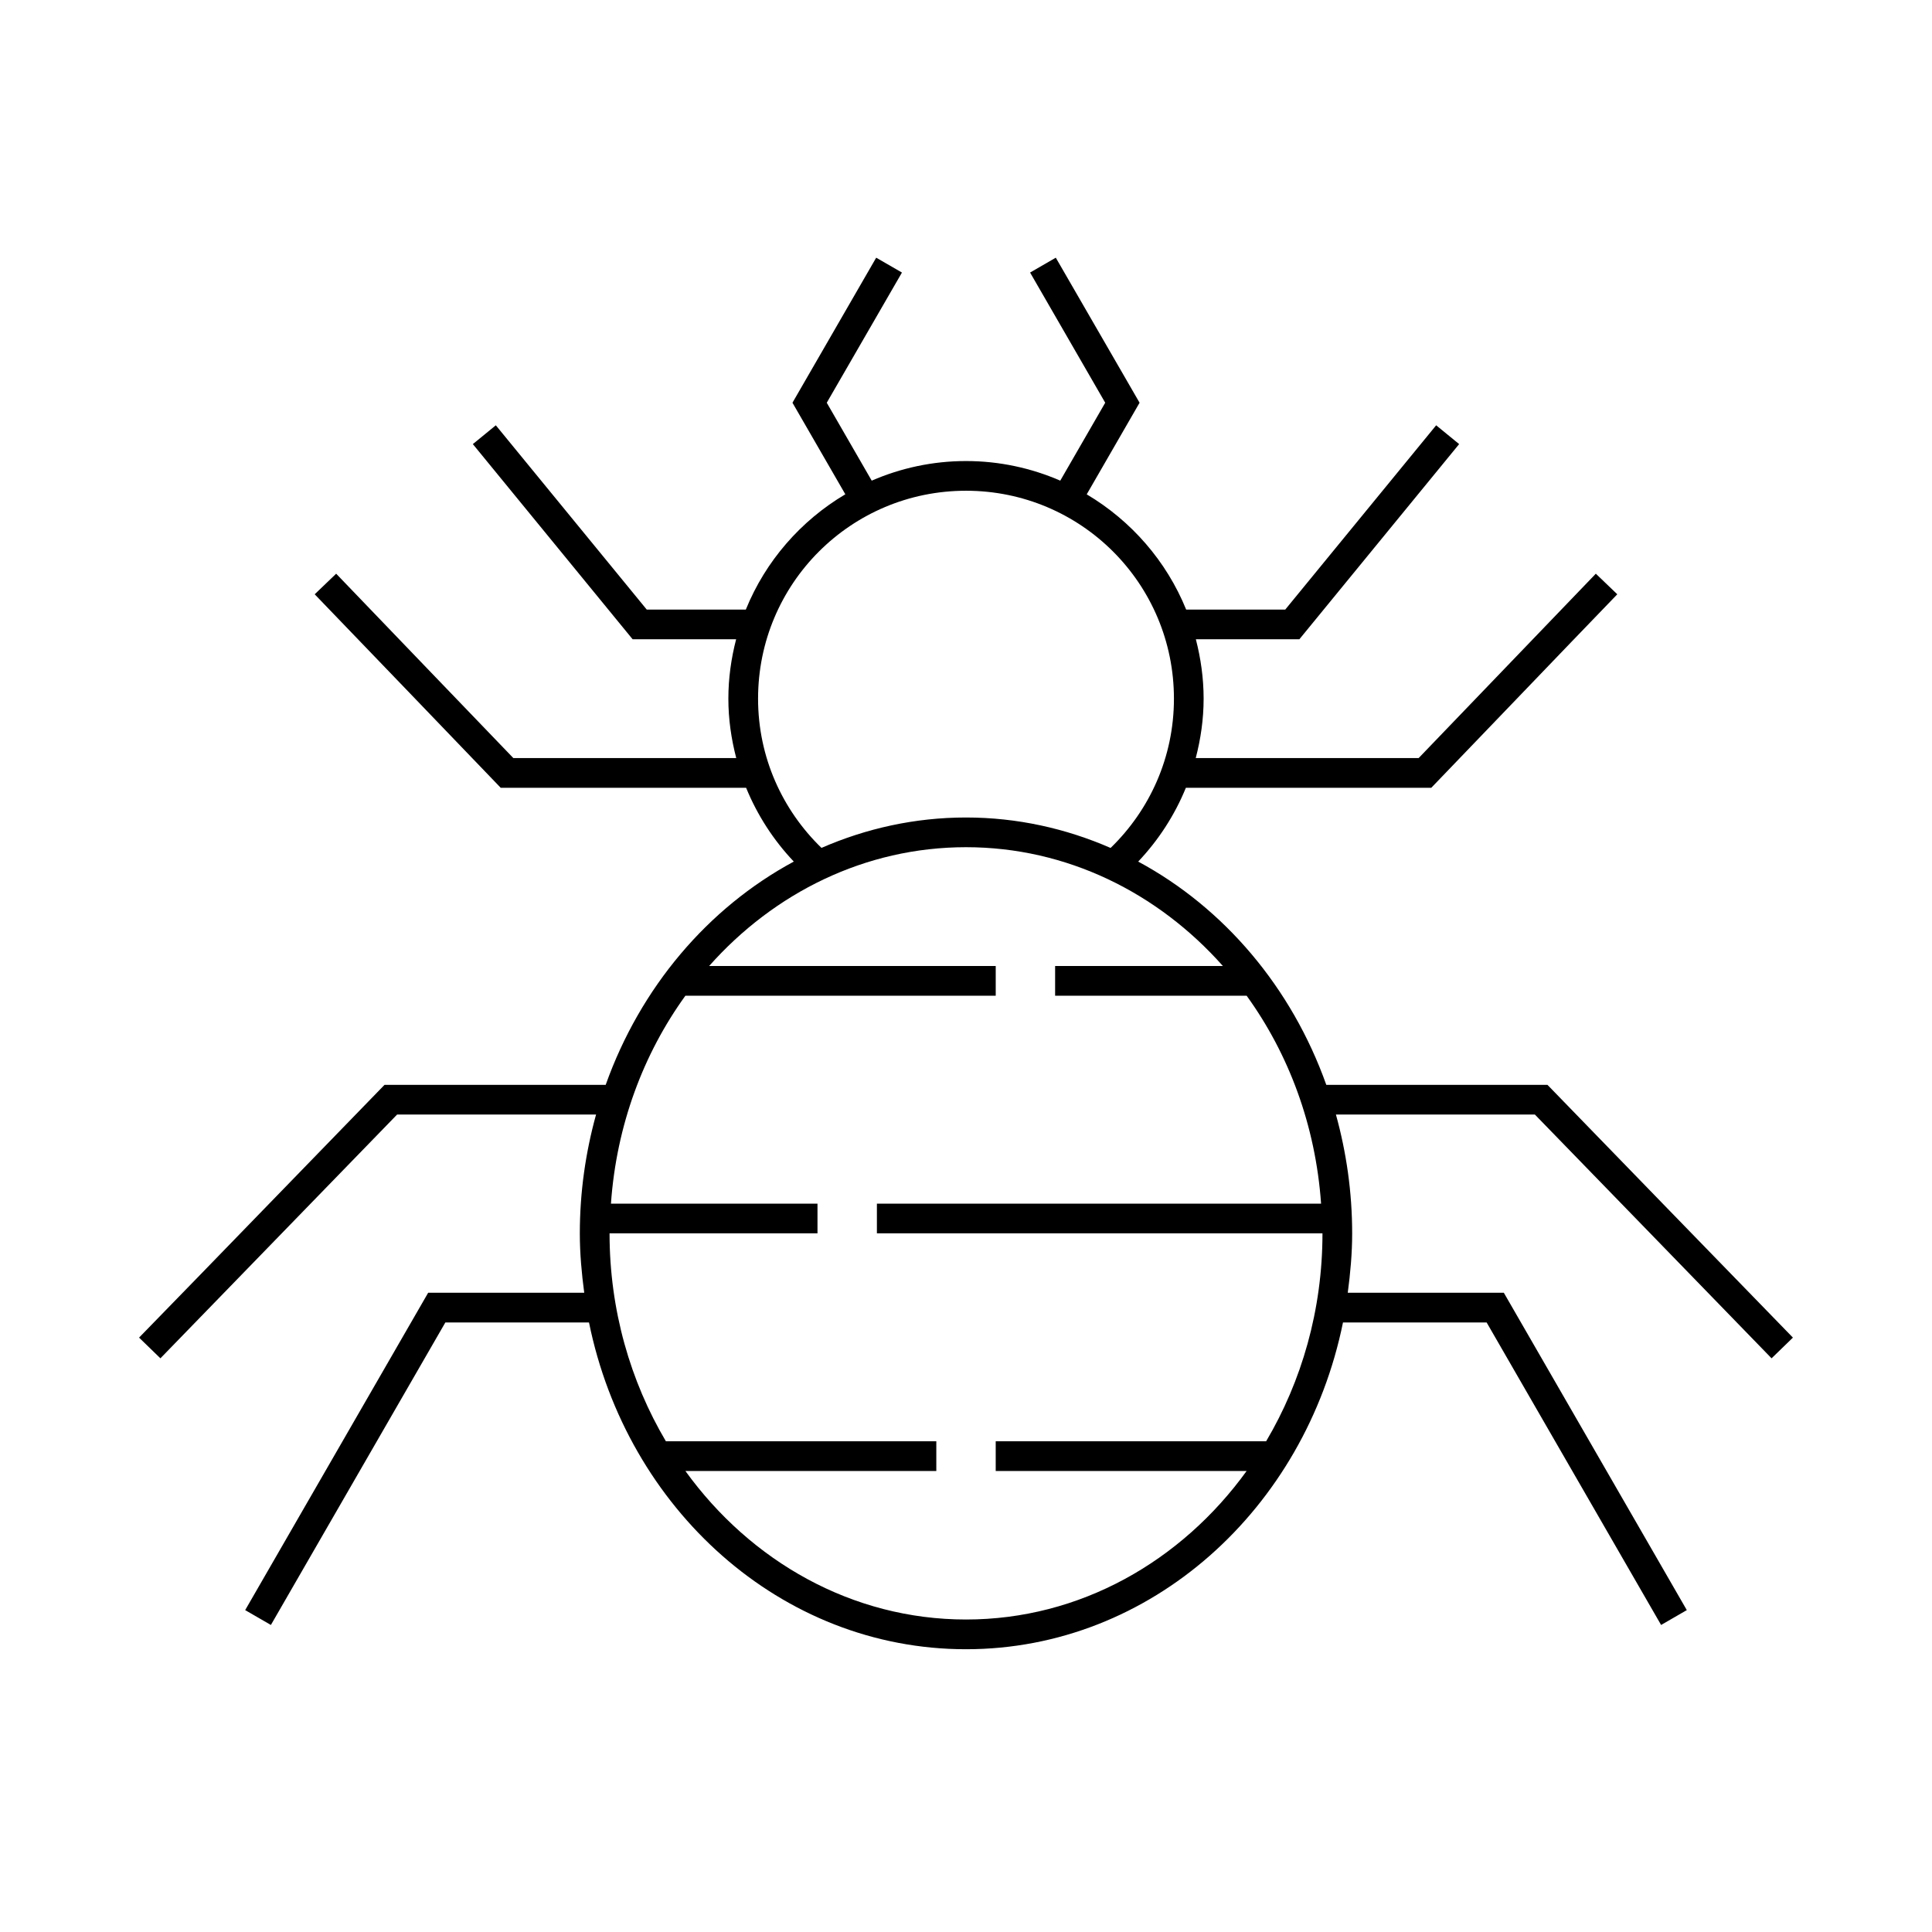
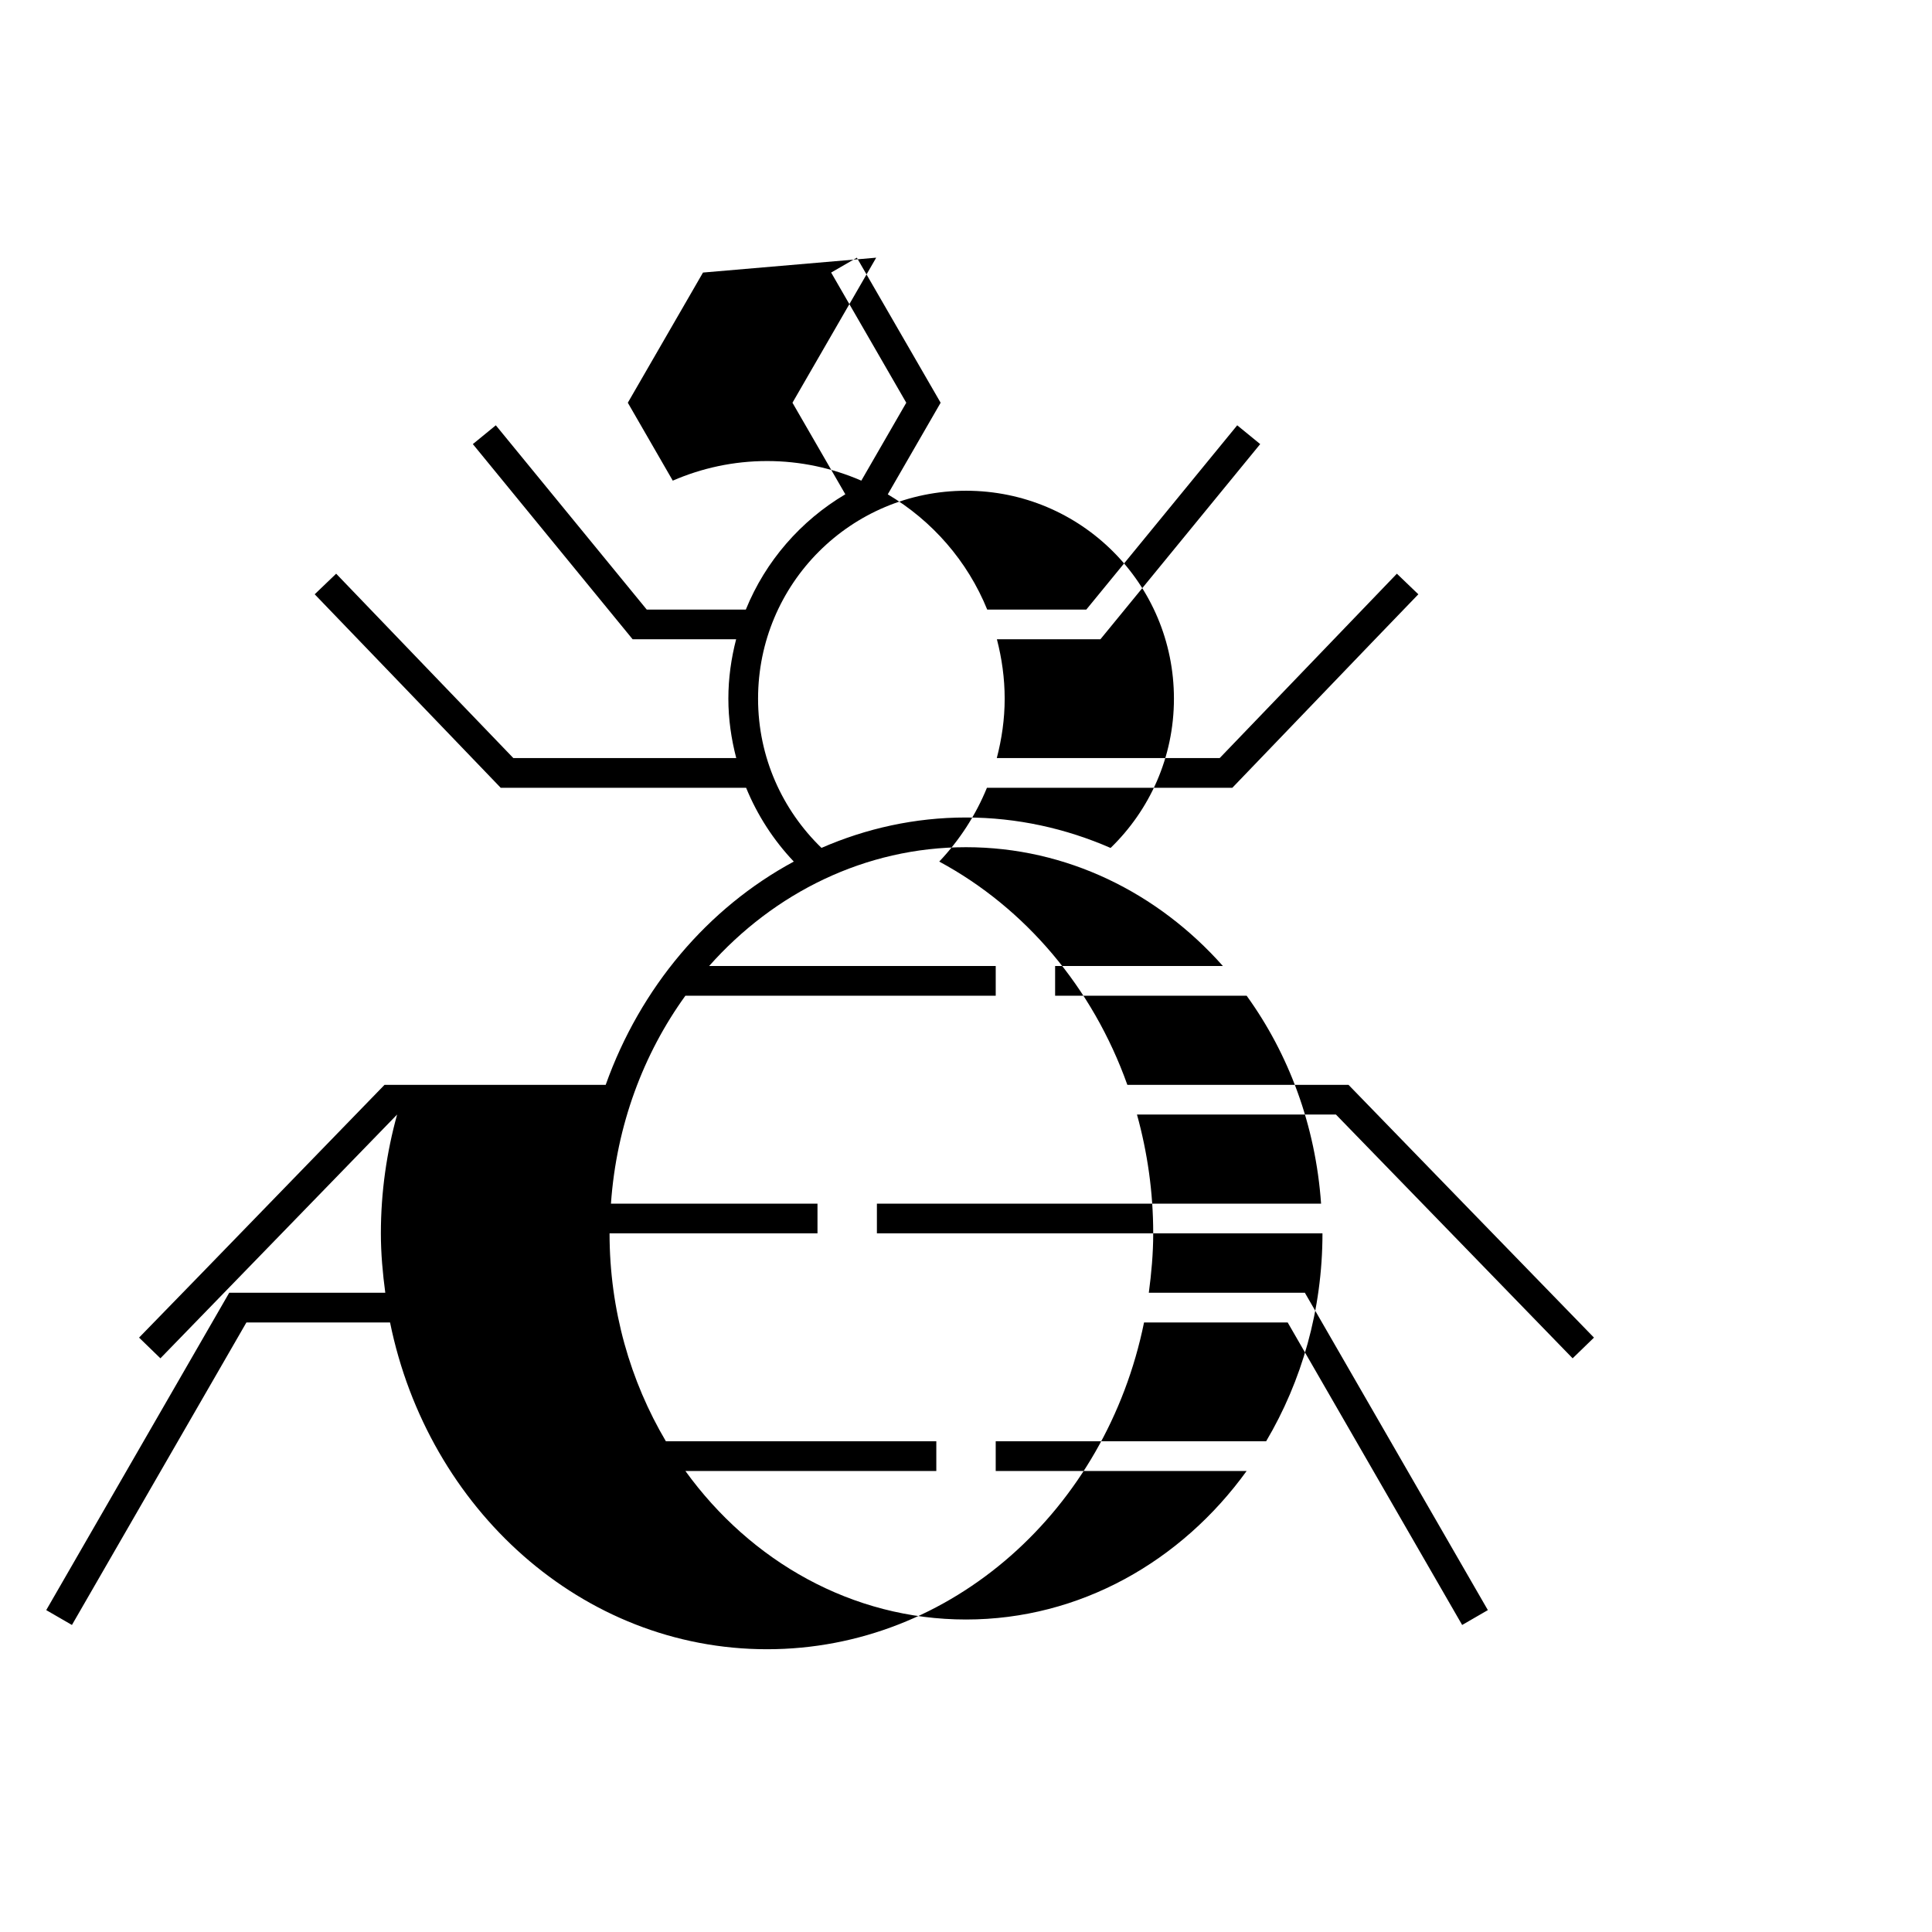
<svg xmlns="http://www.w3.org/2000/svg" fill="#000000" width="800px" height="800px" version="1.1" viewBox="144 144 512 512">
-   <path d="m376.2 212.29c-7.391 12.816-14.789 25.625-22.188 38.438l14.008 24.262c-11.809 6.996-21.152 17.707-26.367 30.551h-26.262c-13.328-16.277-26.664-32.551-39.992-48.832l-6.09 4.981c14.113 17.242 28.227 34.48 42.344 51.723h27.43c-1.305 5.039-2.059 10.301-2.059 15.742 0 5.449 0.777 10.703 2.09 15.742h-59.07c-15.641-16.297-31.328-32.551-46.957-48.863l-5.688 5.457c16.453 17.07 32.863 34.18 49.293 51.277h65.035c2.988 7.301 7.289 13.914 12.637 19.559-22.789 12.277-40.664 33.387-49.848 59.164h-58.609c-21.707 22.309-43.32 44.707-65.051 66.988l5.656 5.488c20.898-21.547 41.816-43.074 62.73-64.605h52.723c-2.766 9.988-4.305 20.551-4.305 31.488 0 5.356 0.48 10.586 1.168 15.742h-41.359c-16.164 28.035-32.328 56.066-48.492 84.102l6.812 3.938c15.41-26.723 30.82-53.445 46.234-80.164h38.07c10.043 49.387 50.836 86.594 99.906 86.594s89.863-37.207 99.906-86.594h38.07c15.41 26.723 30.824 53.441 46.234 80.164l6.812-3.938c-16.164-28.035-32.328-56.066-48.492-84.102h-41.359c0.688-5.156 1.168-10.387 1.168-15.742 0-10.938-1.539-21.5-4.305-31.488h52.723c20.898 21.547 41.844 43.047 62.73 64.605l5.656-5.488c-21.707-22.309-43.371-44.656-65.051-66.988h-58.609c-9.18-25.777-27.055-46.883-49.848-59.164 5.348-5.644 9.652-12.254 12.637-19.559h65.035c16.445-17.078 32.828-34.219 49.293-51.277l-5.688-5.457c-15.637 16.301-31.301 32.578-46.957 48.863h-59.07c1.312-5.039 2.09-10.297 2.09-15.742 0-5.445-0.758-10.703-2.059-15.742h27.43c14.113-17.242 28.23-34.477 42.344-51.723l-6.09-4.981c-13.328 16.281-26.66 32.555-39.992 48.832h-26.262c-5.215-12.836-14.555-23.535-26.352-30.535l14.008-24.277c-7.402-12.812-14.805-25.621-22.203-38.438l-6.812 3.938c6.633 11.504 13.273 23 19.91 34.5l-11.914 20.648c-7.668-3.328-16.105-5.195-24.984-5.195s-17.316 1.871-24.984 5.195l-11.914-20.648c6.644-11.5 13.289-23 19.926-34.5zm23.801 61.762c30.48 0 55.105 24.625 55.105 55.105 0 15.559-6.453 29.547-16.789 39.559-11.836-5.16-24.742-8.07-38.316-8.07-13.562 0-26.469 2.902-38.301 8.055-10.336-10.012-16.805-23.988-16.805-39.543 0-30.48 24.625-55.105 55.105-55.105zm0 94.465c26.734 0 50.871 12.094 68.082 31.488h-44.465v7.871h50.754c11.141 15.414 18.27 34.352 19.727 55.105h-117.71v7.871h118.08c0 20.348-5.527 39.207-14.93 55.105h-71.664v7.871h66.496c-17.312 23.953-44.184 39.359-74.367 39.359s-57.059-15.406-74.367-39.359h66.496v-7.871h-71.664c-9.402-15.895-14.93-34.758-14.93-55.105h55.105v-7.871h-54.734c1.457-20.754 8.586-39.691 19.727-55.105h82.242v-7.871h-75.953c17.211-19.395 41.348-31.488 68.082-31.488z" />
+   <path d="m376.2 212.29c-7.391 12.816-14.789 25.625-22.188 38.438l14.008 24.262c-11.809 6.996-21.152 17.707-26.367 30.551h-26.262c-13.328-16.277-26.664-32.551-39.992-48.832l-6.09 4.981c14.113 17.242 28.227 34.48 42.344 51.723h27.43c-1.305 5.039-2.059 10.301-2.059 15.742 0 5.449 0.777 10.703 2.09 15.742h-59.07c-15.641-16.297-31.328-32.551-46.957-48.863l-5.688 5.457c16.453 17.07 32.863 34.18 49.293 51.277h65.035c2.988 7.301 7.289 13.914 12.637 19.559-22.789 12.277-40.664 33.387-49.848 59.164h-58.609c-21.707 22.309-43.32 44.707-65.051 66.988l5.656 5.488c20.898-21.547 41.816-43.074 62.73-64.605c-2.766 9.988-4.305 20.551-4.305 31.488 0 5.356 0.48 10.586 1.168 15.742h-41.359c-16.164 28.035-32.328 56.066-48.492 84.102l6.812 3.938c15.41-26.723 30.82-53.445 46.234-80.164h38.07c10.043 49.387 50.836 86.594 99.906 86.594s89.863-37.207 99.906-86.594h38.07c15.41 26.723 30.824 53.441 46.234 80.164l6.812-3.938c-16.164-28.035-32.328-56.066-48.492-84.102h-41.359c0.688-5.156 1.168-10.387 1.168-15.742 0-10.938-1.539-21.5-4.305-31.488h52.723c20.898 21.547 41.844 43.047 62.73 64.605l5.656-5.488c-21.707-22.309-43.371-44.656-65.051-66.988h-58.609c-9.18-25.777-27.055-46.883-49.848-59.164 5.348-5.644 9.652-12.254 12.637-19.559h65.035c16.445-17.078 32.828-34.219 49.293-51.277l-5.688-5.457c-15.637 16.301-31.301 32.578-46.957 48.863h-59.07c1.312-5.039 2.09-10.297 2.09-15.742 0-5.445-0.758-10.703-2.059-15.742h27.43c14.113-17.242 28.23-34.477 42.344-51.723l-6.09-4.981c-13.328 16.281-26.66 32.555-39.992 48.832h-26.262c-5.215-12.836-14.555-23.535-26.352-30.535l14.008-24.277c-7.402-12.812-14.805-25.621-22.203-38.438l-6.812 3.938c6.633 11.504 13.273 23 19.91 34.5l-11.914 20.648c-7.668-3.328-16.105-5.195-24.984-5.195s-17.316 1.871-24.984 5.195l-11.914-20.648c6.644-11.5 13.289-23 19.926-34.5zm23.801 61.762c30.48 0 55.105 24.625 55.105 55.105 0 15.559-6.453 29.547-16.789 39.559-11.836-5.16-24.742-8.07-38.316-8.07-13.562 0-26.469 2.902-38.301 8.055-10.336-10.012-16.805-23.988-16.805-39.543 0-30.48 24.625-55.105 55.105-55.105zm0 94.465c26.734 0 50.871 12.094 68.082 31.488h-44.465v7.871h50.754c11.141 15.414 18.27 34.352 19.727 55.105h-117.71v7.871h118.08c0 20.348-5.527 39.207-14.93 55.105h-71.664v7.871h66.496c-17.312 23.953-44.184 39.359-74.367 39.359s-57.059-15.406-74.367-39.359h66.496v-7.871h-71.664c-9.402-15.895-14.93-34.758-14.93-55.105h55.105v-7.871h-54.734c1.457-20.754 8.586-39.691 19.727-55.105h82.242v-7.871h-75.953c17.211-19.395 41.348-31.488 68.082-31.488z" />
</svg>